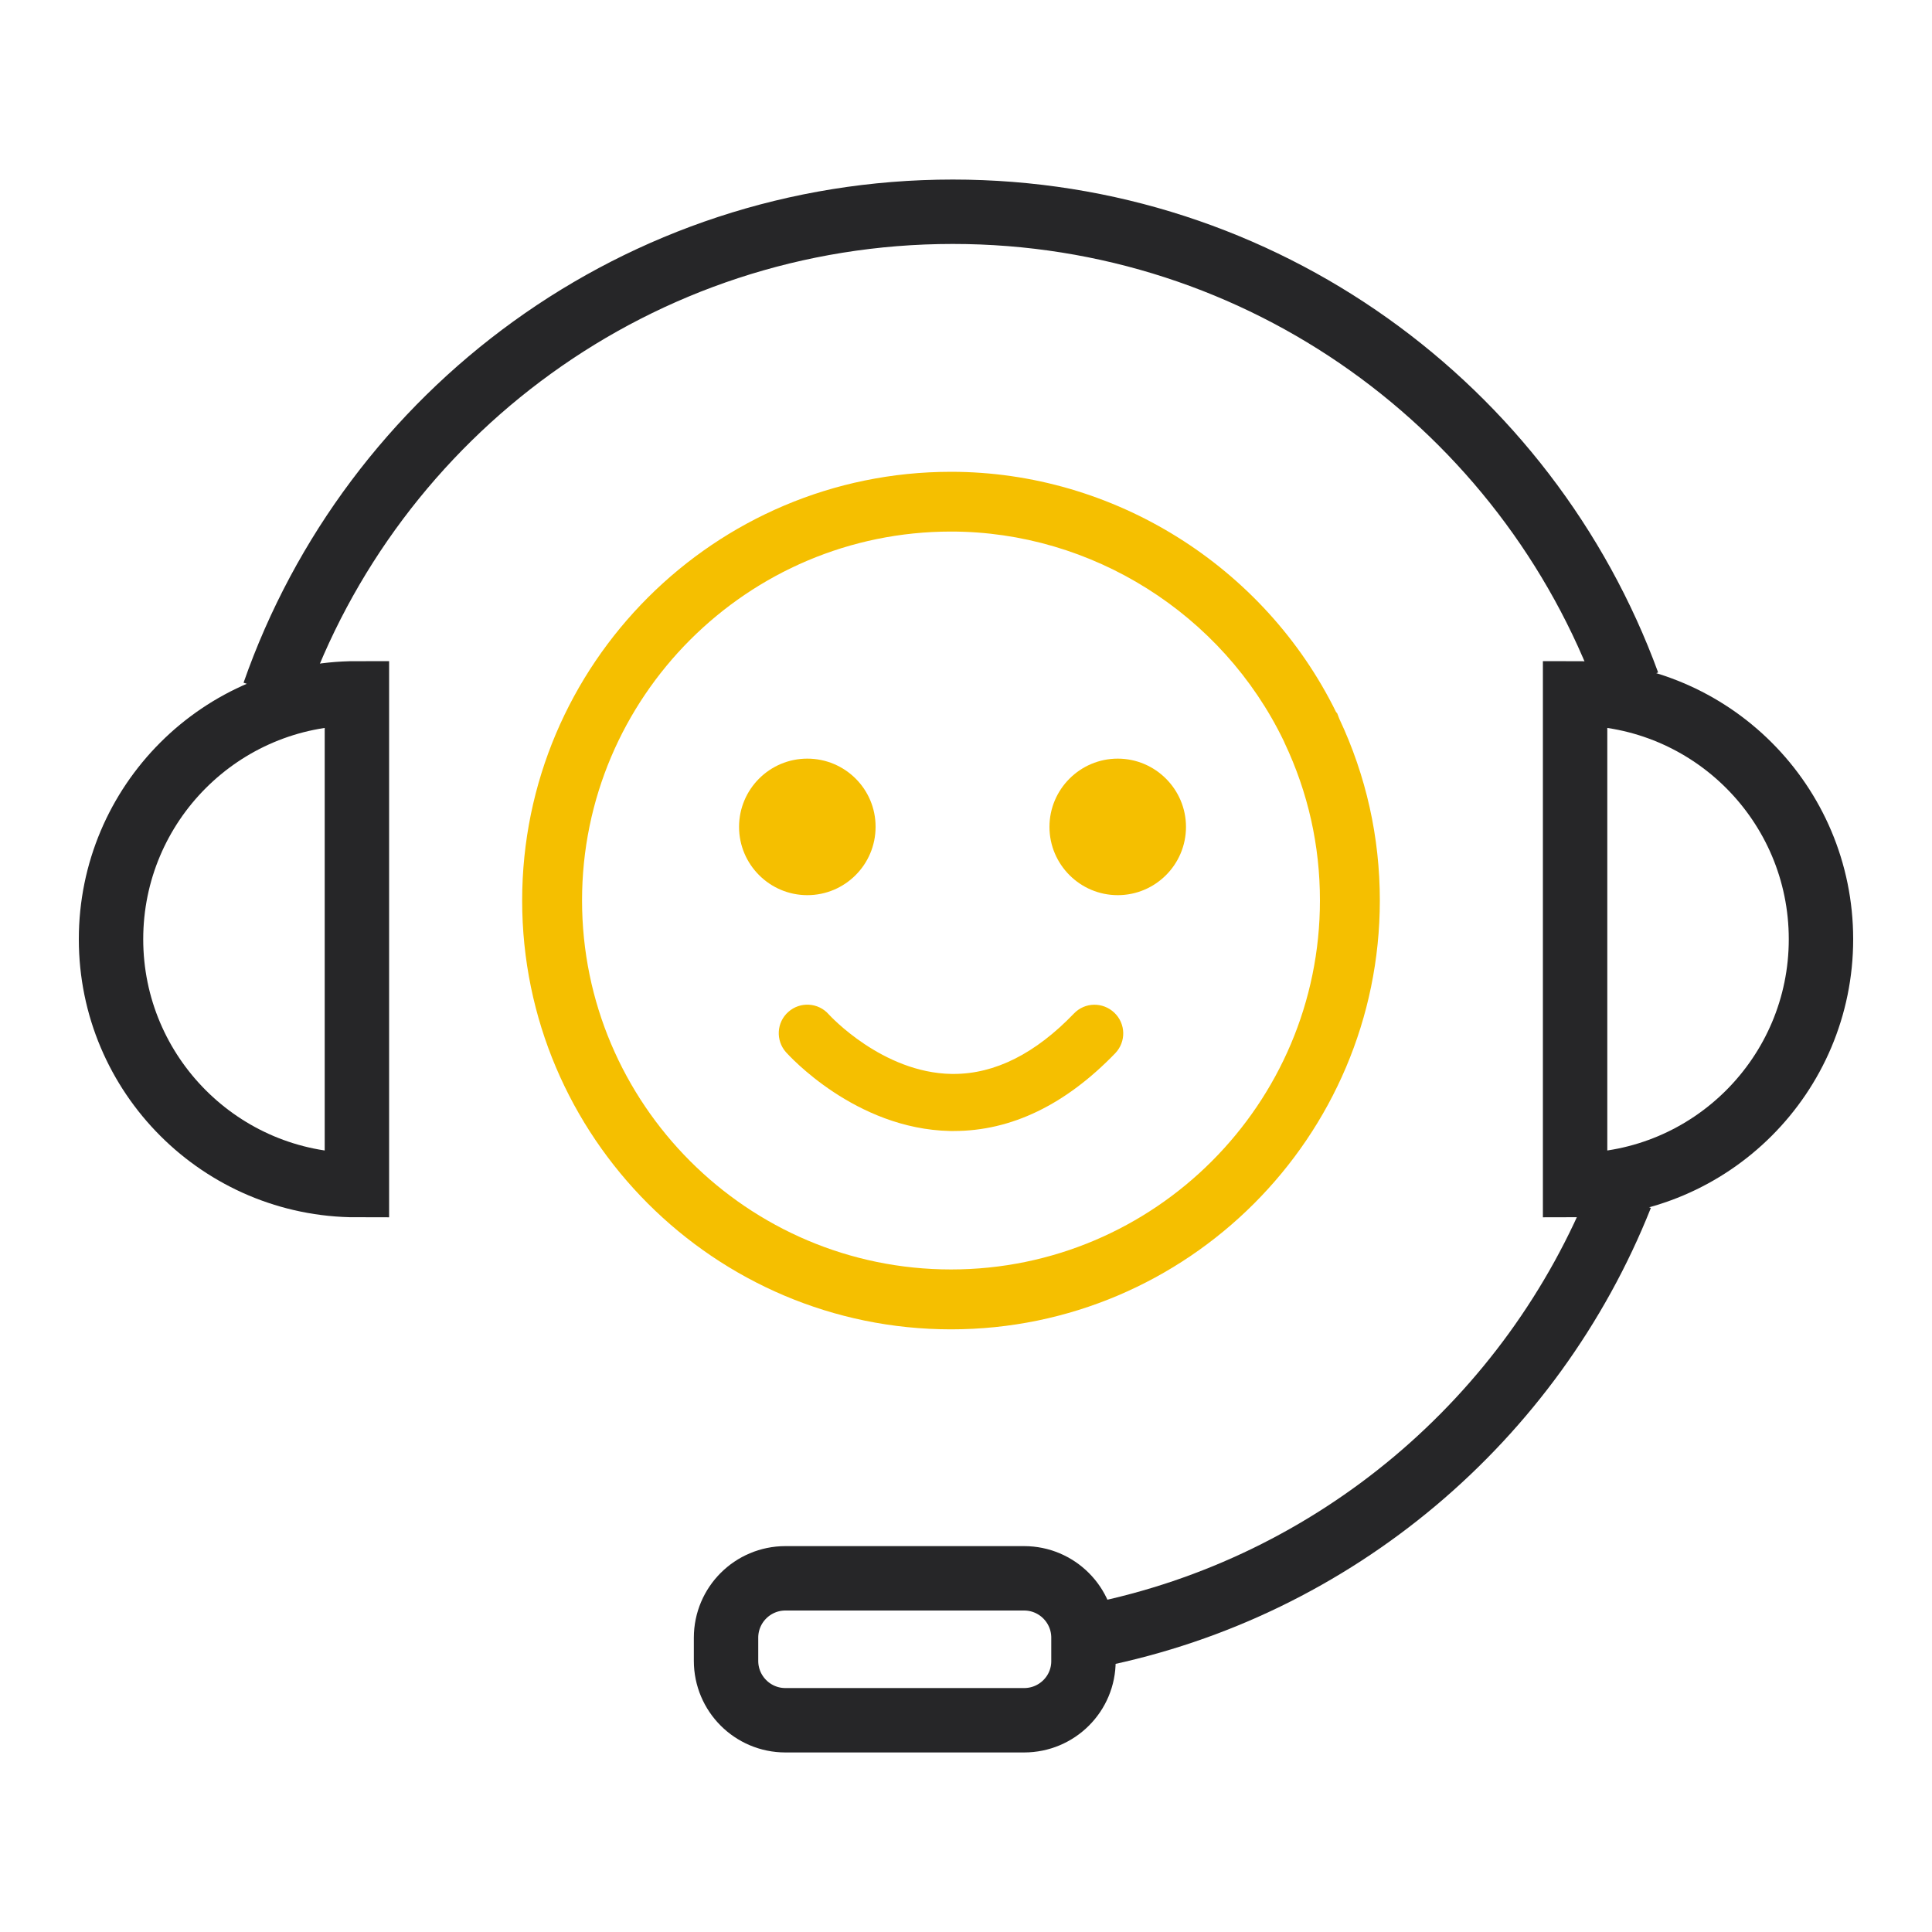
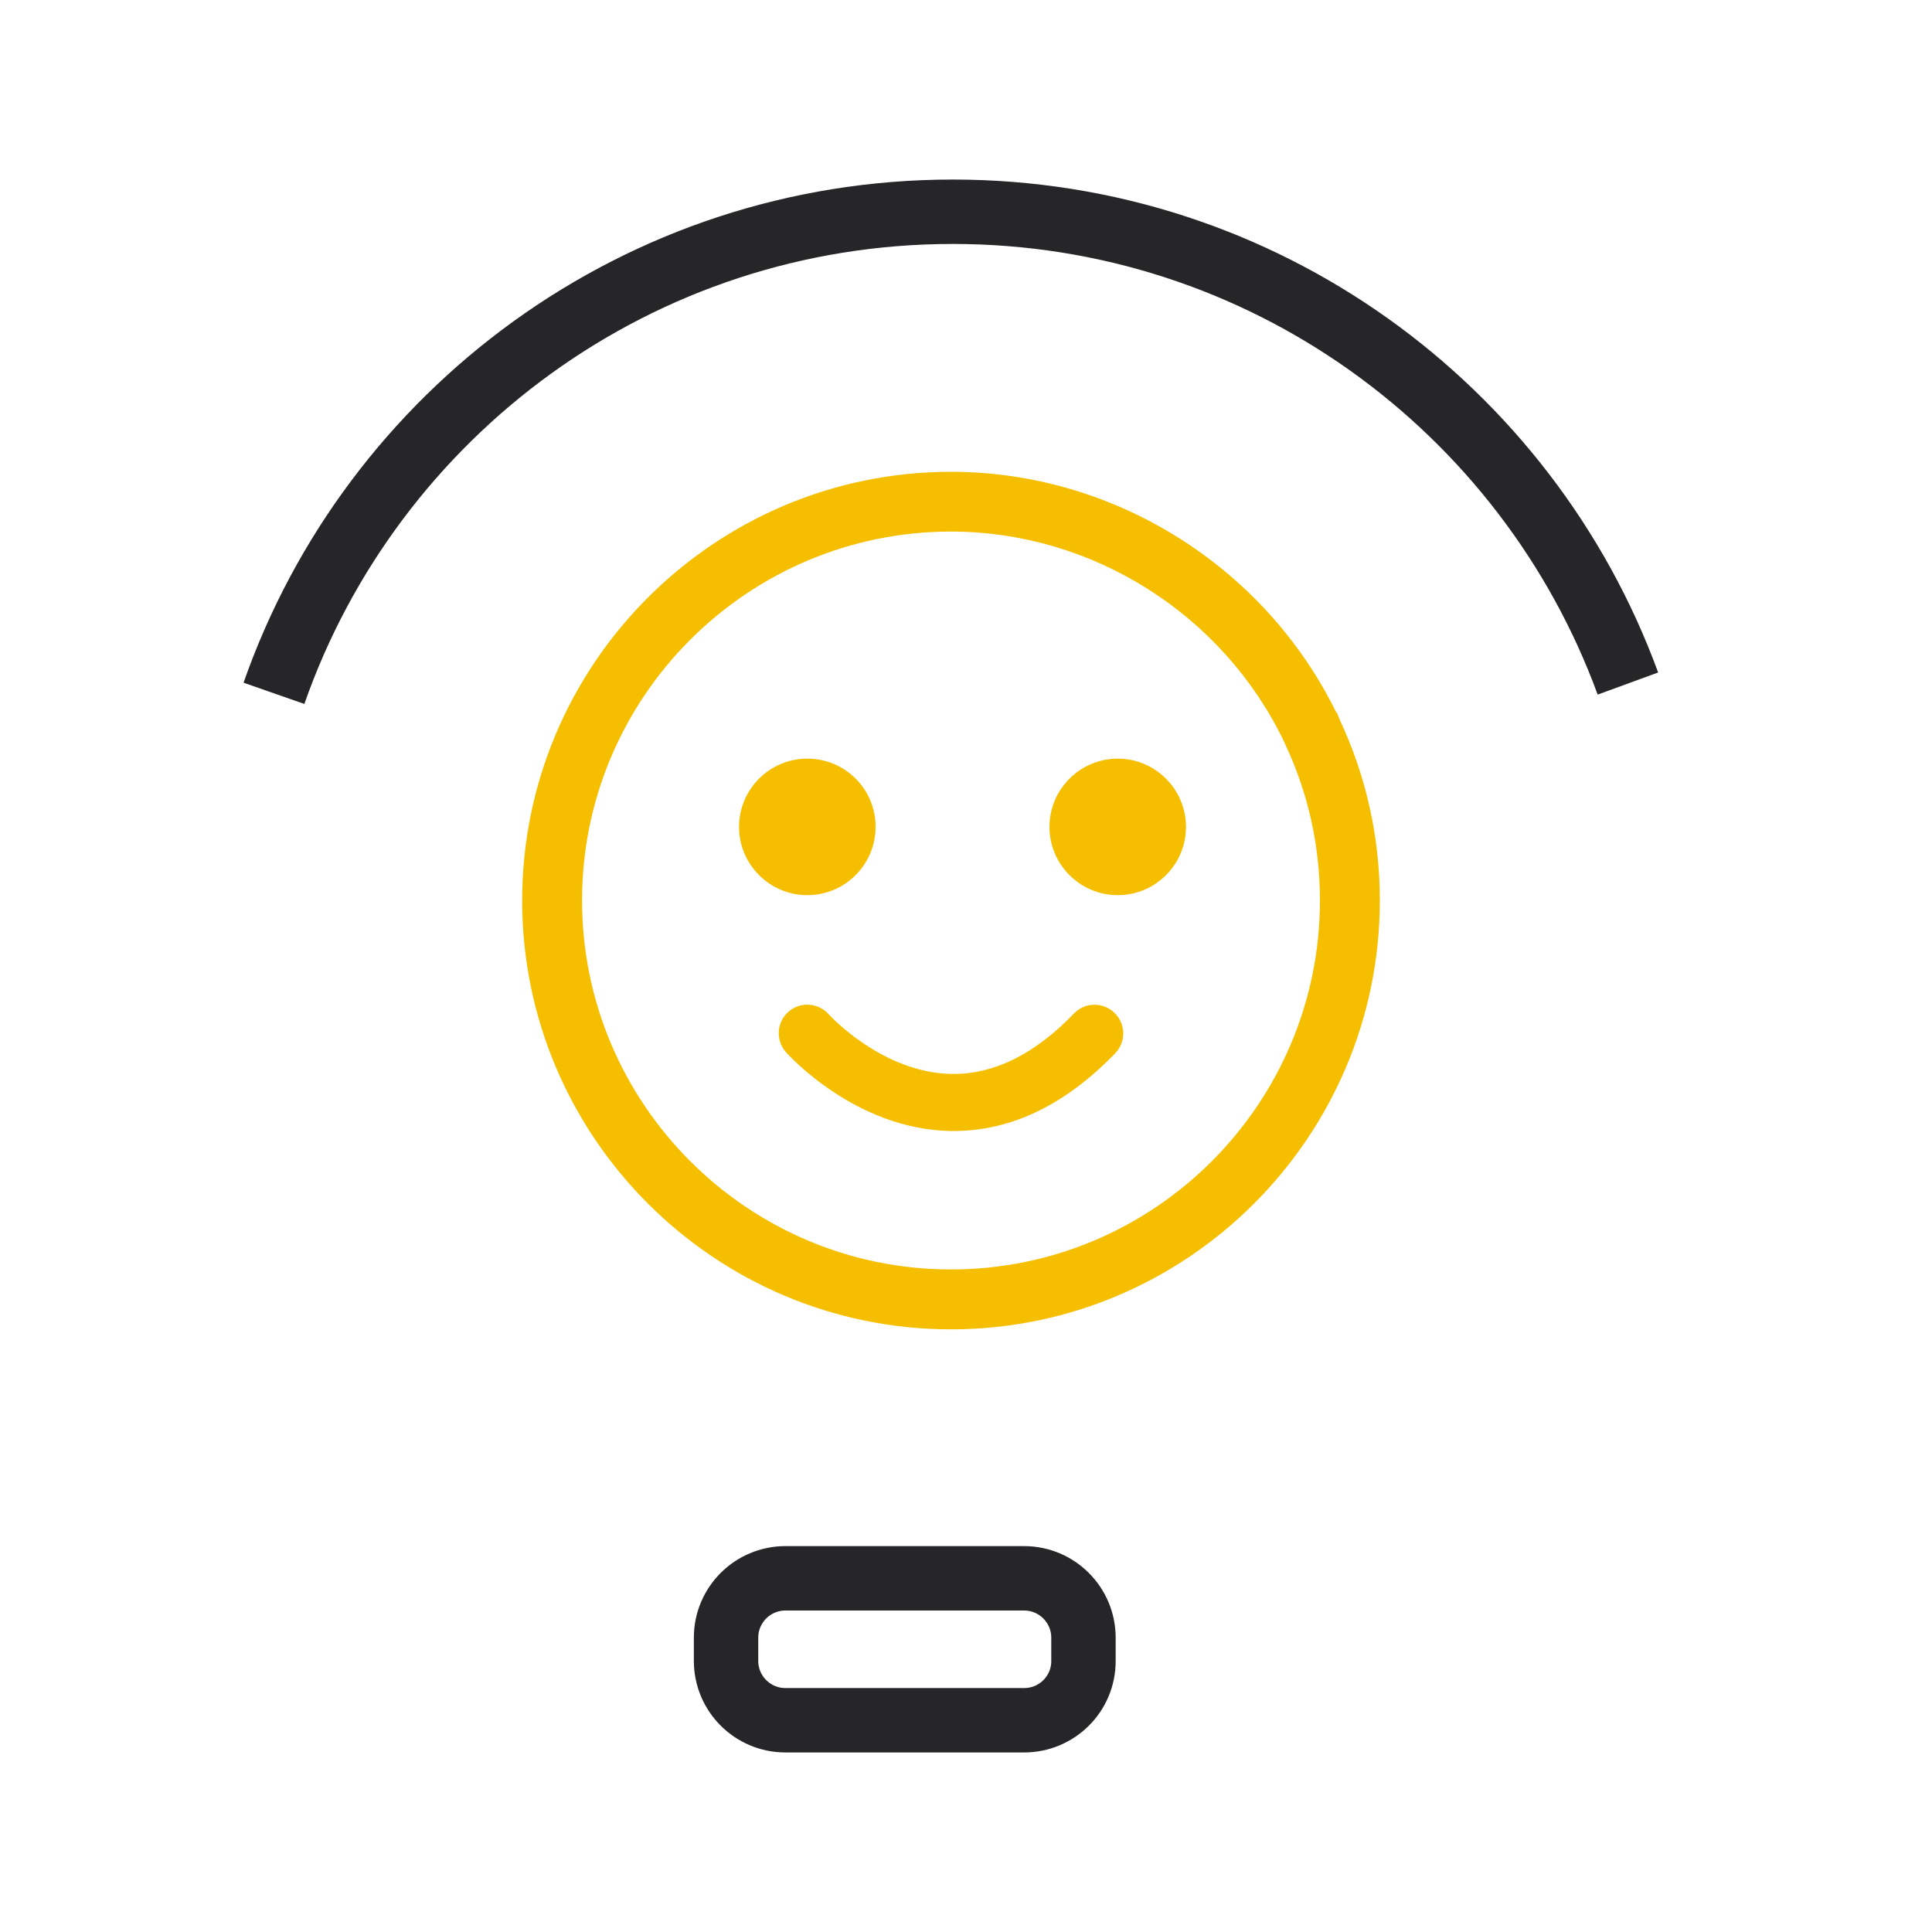
<svg xmlns="http://www.w3.org/2000/svg" id="Layer_1" x="0px" y="0px" viewBox="0 0 150 150" style="enable-background:new 0 0 150 150;" xml:space="preserve">
  <style type="text/css">	.st0{fill:none;stroke:#262628;stroke-width:5;stroke-miterlimit:10;}	.st1{fill:#262628;}	.st2{fill:#F5BF00;}	.st3{fill:#F5BF00;stroke:#F5BF00;stroke-miterlimit:10;}	.st4{fill:#262628;stroke:#262628;stroke-width:0.75;stroke-miterlimit:10;}	.st5{fill:#F5BF00;stroke:#F5BF00;stroke-width:0.75;stroke-miterlimit:10;}	.st6{fill:#262628;stroke:#262628;stroke-width:0.5;stroke-miterlimit:10;}</style>
  <g>
    <g>
      <g>
        <g>
          <path class="st2" d="M73.84,103.21L73.84,103.21c-18.36,0-33.3-14.94-33.3-33.29c0-18.36,14.94-33.29,33.3-33.29     c12.61,0,24.31,7.31,29.89,18.65l0.09,0.1l0.16,0.42c2.09,4.44,3.15,9.2,3.15,14.12C107.12,88.27,92.19,103.21,73.84,103.21z      M73.84,41.27c-15.8,0-28.65,12.85-28.65,28.64c0,15.79,12.85,28.65,28.65,28.65c15.79,0,28.64-12.85,28.64-28.65     c0-4.27-0.92-8.37-2.74-12.22l-0.07-0.16C94.91,47.66,84.77,41.27,73.84,41.27z" />
        </g>
      </g>
      <g>
        <g>
          <path class="st2" d="M62.68,58.9c-2.93,0-5.3,2.38-5.3,5.3c0,2.92,2.38,5.3,5.3,5.3c2.92,0,5.3-2.37,5.3-5.3     C67.99,61.27,65.61,58.9,62.68,58.9z" />
        </g>
        <g>
          <path class="st2" d="M86.78,69.5c2.92,0,5.3-2.37,5.3-5.3c0-2.92-2.38-5.3-5.3-5.3c-2.92,0-5.3,2.38-5.3,5.3     C81.48,67.12,83.86,69.5,86.78,69.5z" />
        </g>
      </g>
      <g>
        <g>
          <path class="st2" d="M74.06,87.81c-0.1,0-0.19,0-0.29,0c-7.37-0.15-12.53-5.88-12.75-6.12c-0.81-0.92-0.73-2.32,0.19-3.13     c0.91-0.81,2.32-0.73,3.13,0.19c0.09,0.1,4.17,4.54,9.54,4.63c0.05,0,0.11,0,0.16,0c3.21,0,6.35-1.58,9.34-4.69     c0.85-0.89,2.25-0.91,3.14-0.06c0.89,0.85,0.92,2.25,0.07,3.14C82.73,85.77,78.52,87.81,74.06,87.81z" />
        </g>
      </g>
    </g>
    <g>
-       <path class="st0" d="M125.85,92.86c-6.88,17.3-22.17,30.35-40.81,34.1" />
      <path class="st0" d="M21.27,53.83c7.61-21.77,28.33-37.39,52.7-37.39c24.08,0,44.6,15.25,52.42,36.63" />
-       <path class="st0" d="M27.71,53.83c-10.55,0-19.09,8.55-19.09,19.09s8.55,19.09,19.09,19.09V53.83z" />
-       <path class="st0" d="M122.29,53.83c10.55,0,19.09,8.55,19.09,19.09s-8.55,19.09-19.09,19.09V53.83z" />
      <path class="st0" d="M79.51,133.56H60.98c-2.55,0-4.61-2.07-4.61-4.61v-1.8c0-2.55,2.07-4.61,4.61-4.61h18.53   c2.55,0,4.61,2.07,4.61,4.61v1.8C84.13,131.5,82.06,133.56,79.51,133.56z" />
    </g>
  </g>
</svg>